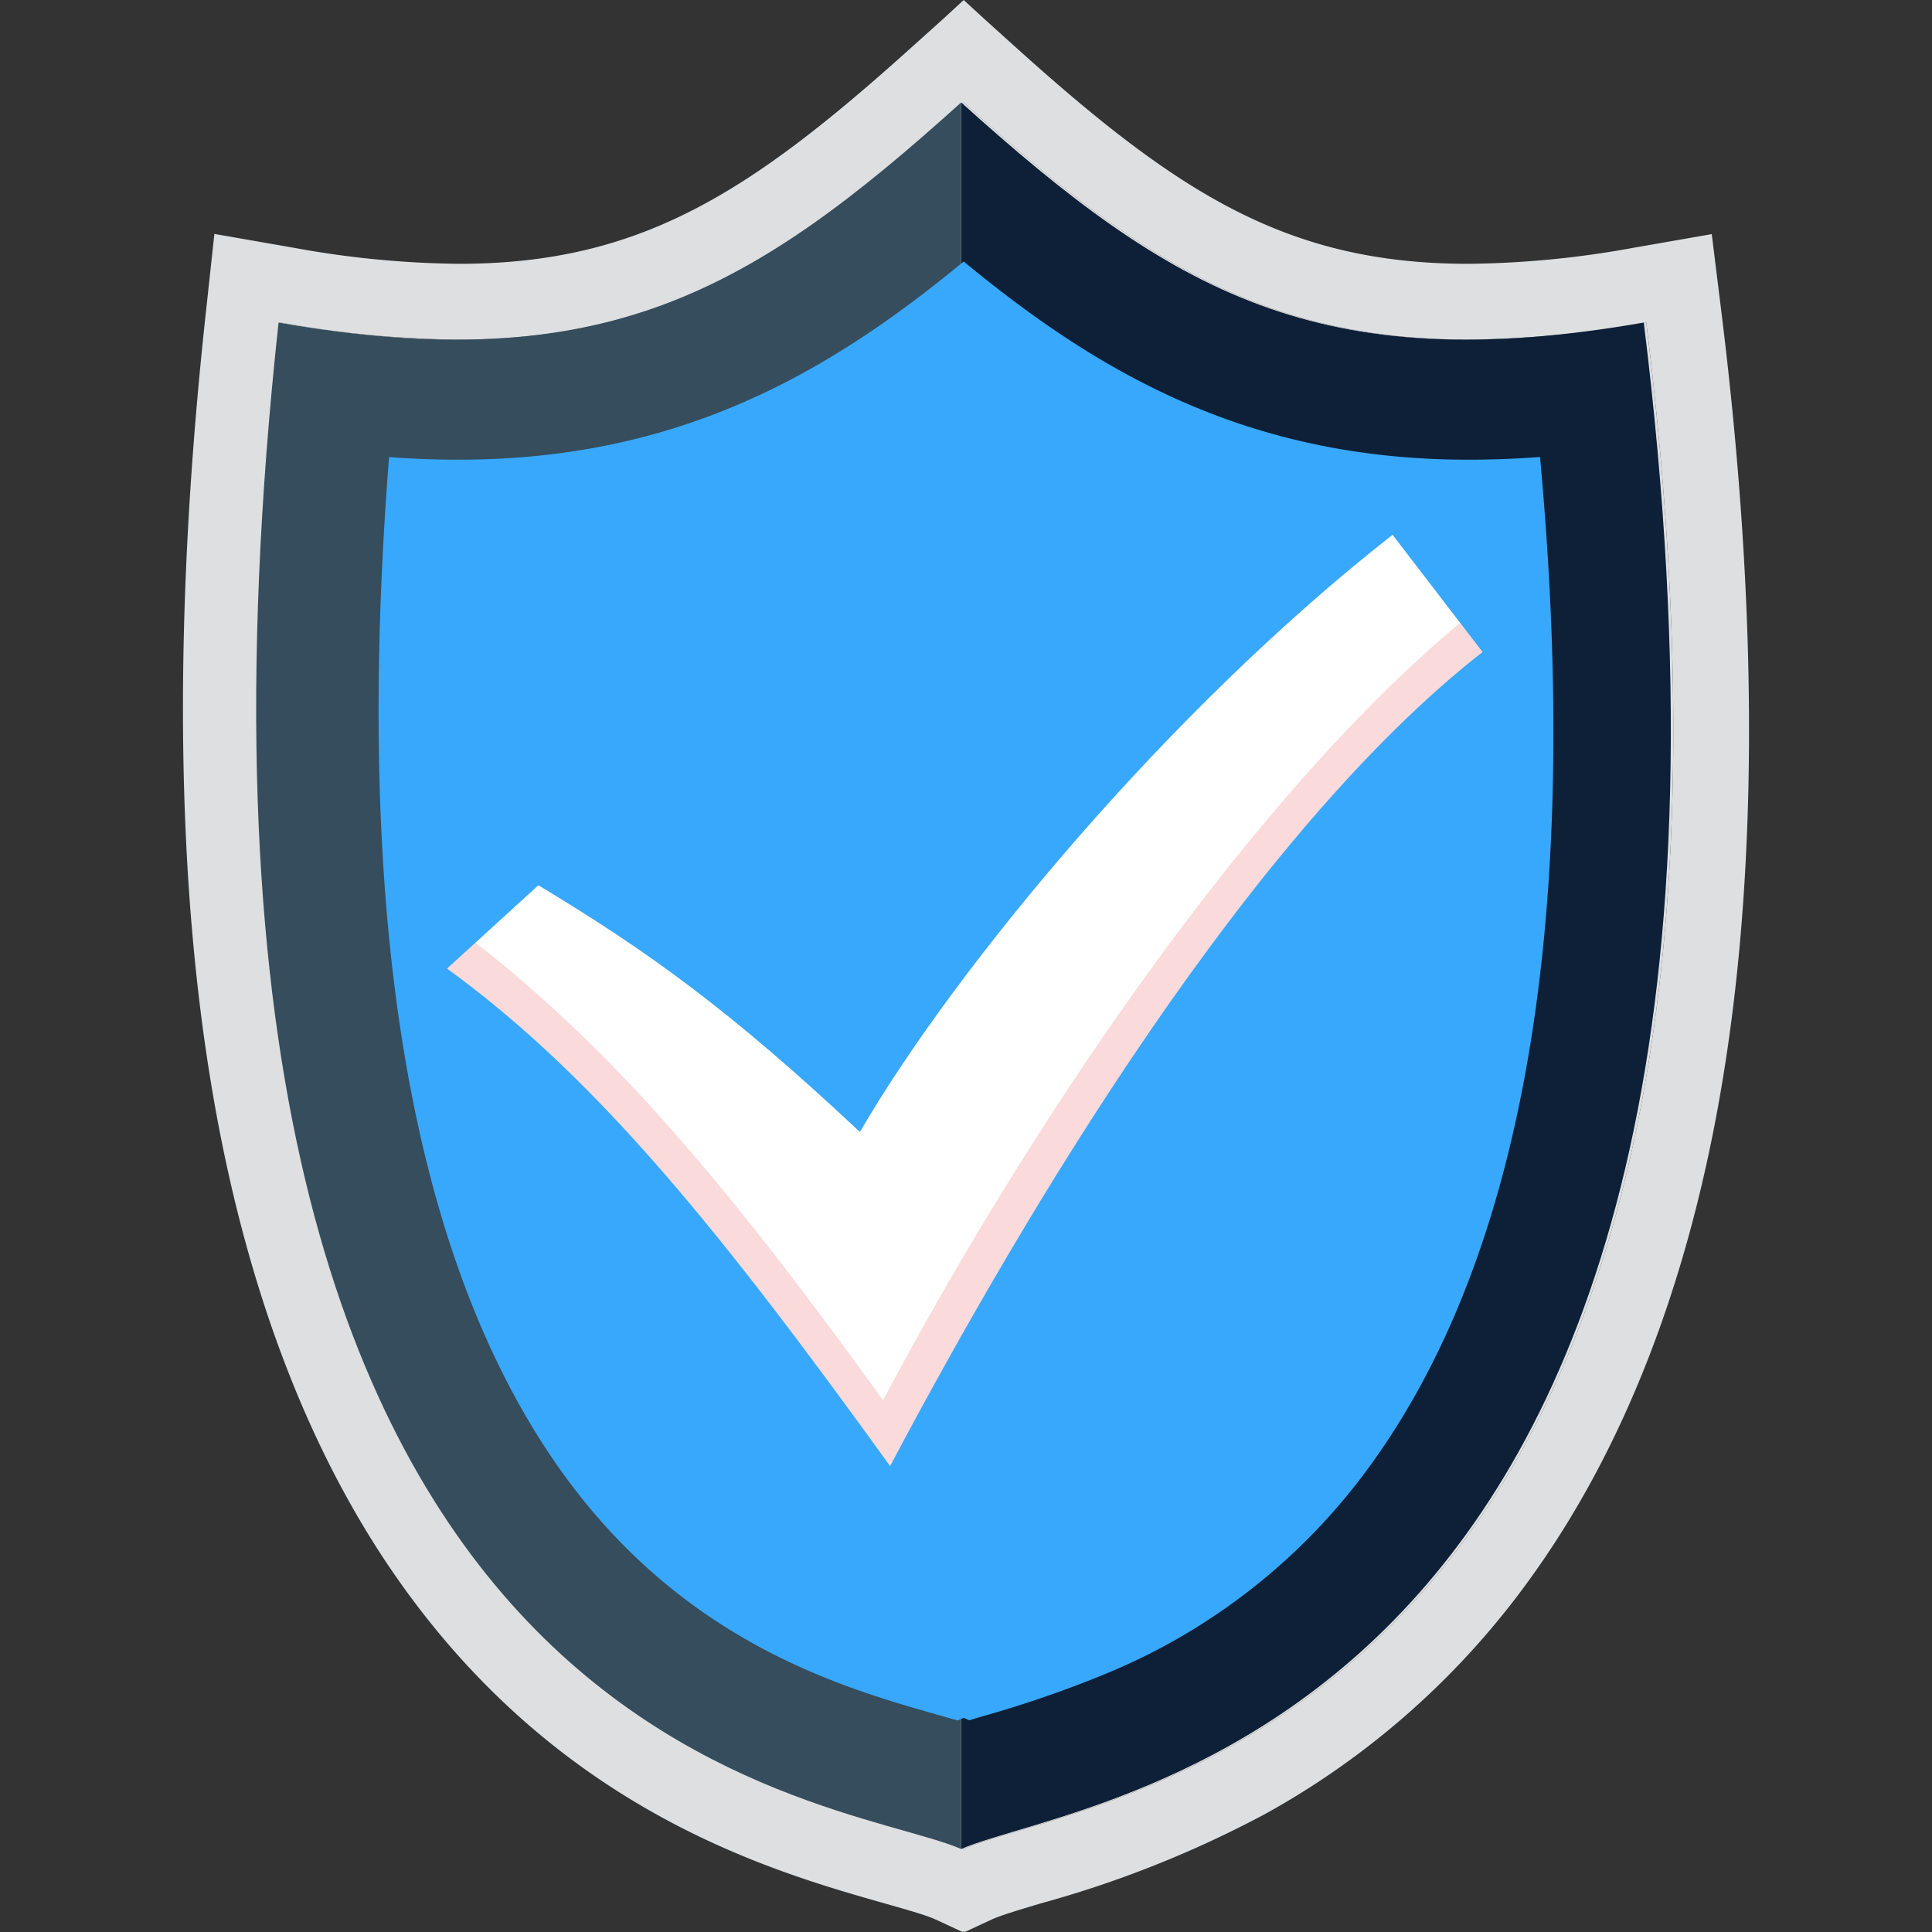
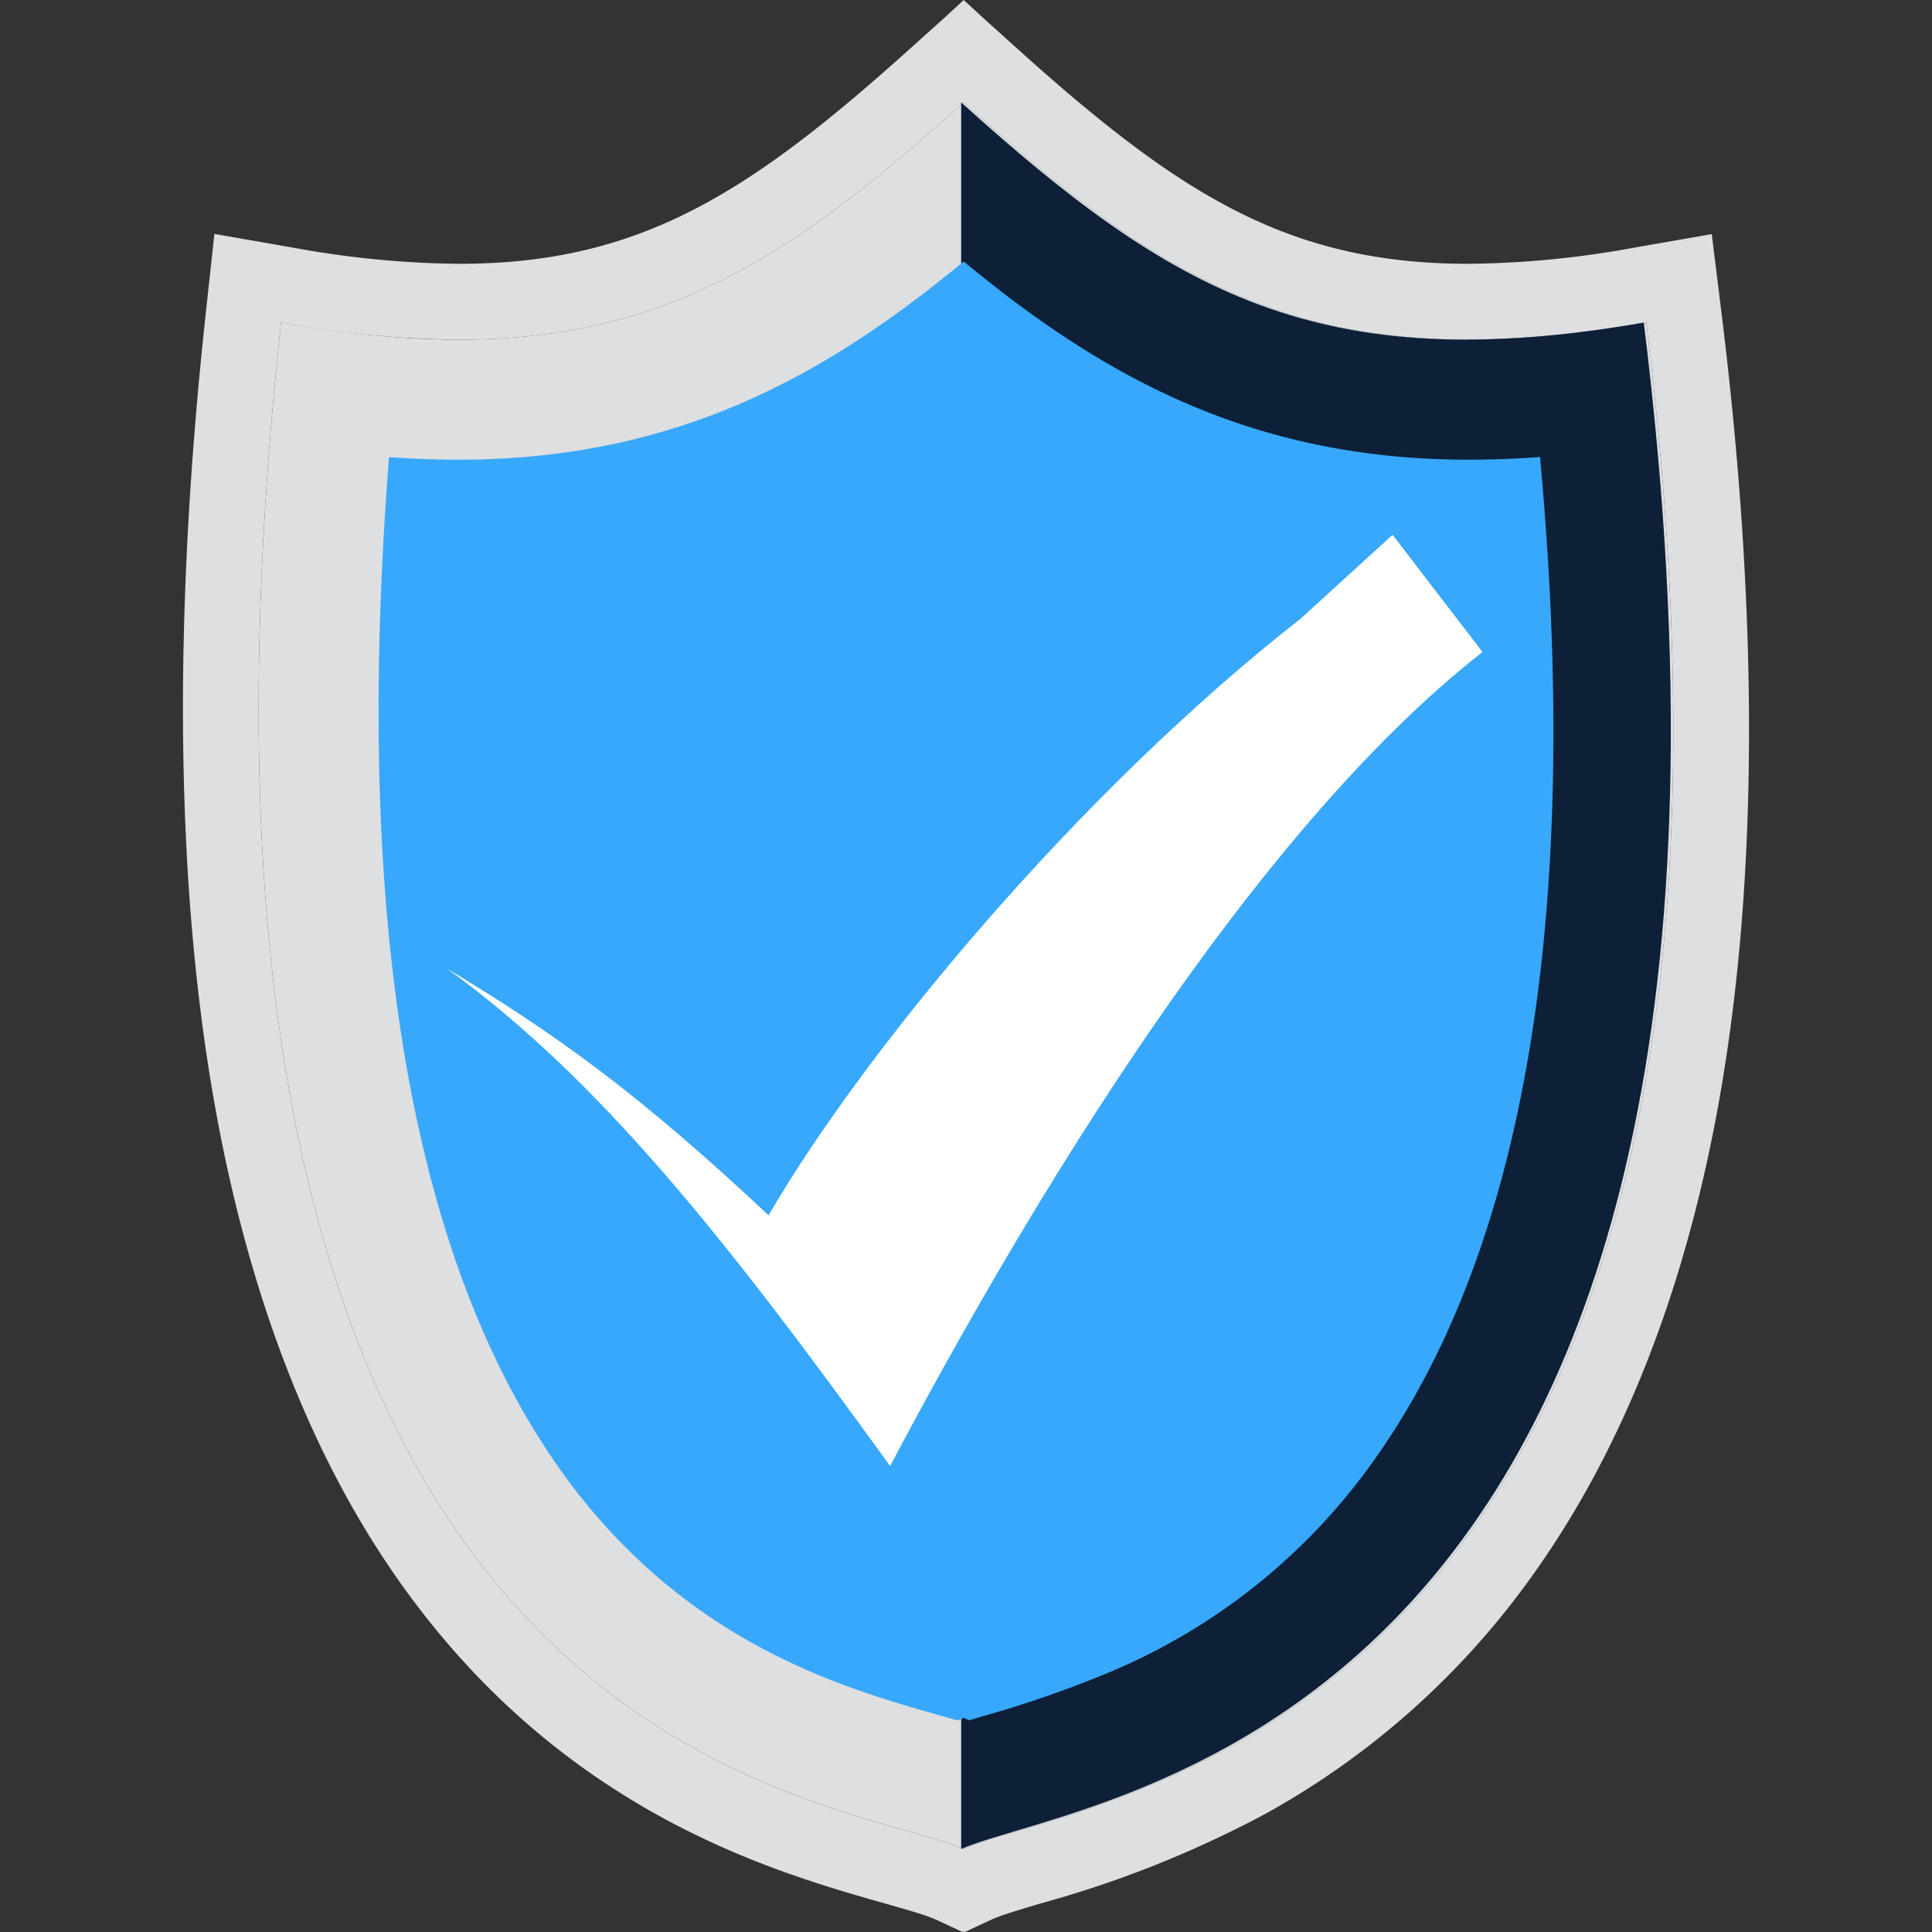
<svg xmlns="http://www.w3.org/2000/svg" xmlns:xlink="http://www.w3.org/1999/xlink" id="4001026458237218" xlink:href="http://www.w3.org/1999/xlink" viewBox="0 0 200 200" width="48" height="48" preserveAspectRatio="xMidYMin slice" aria-hidden="true" class="styles--2gQsg ">
  <rect x="0" y="0" width="200" height="200" fill="#333333" stroke="none" />
  <defs>
    <symbol viewBox="0 0 200 200" id="disability.coloredTwo">
      <path d="M170.421 33.39c-33.524 5.85-48.832-3.09-70.651-22.776l-.013.004-.011-.004C77.926 30.3 62.616 39.24 29.093 33.39 12.962 182.31 85.876 185.457 99.745 191.4l.012-.003.012.004c13.87-5.944 88.733-11.762 70.652-158.011z" fill="#DEDFE0" />
      <path d="M177.2 24.236l-8.129 1.419a99.27 99.27 0 01-17.06 1.654c-18.726 0-30.07-7.265-46.98-22.521l-3.17-2.858-2.1-1.93-2.092 1.93-3.182 2.858C77.572 20.044 66.229 27.309 47.503 27.309a99.314 99.314 0 01-17.06-1.654l-8.25-1.44-.904 8.327c-3.434 31.728-3.101 59.361.994 82.133 3.539 19.66 9.96 36.176 19.09 49.084 16.838 23.806 38.576 29.977 50.252 33.293 2.092.593 4.066 1.156 5.027 1.565l.235.102 2.74 1.272.118-.049.134.058 2.789-1.298.195-.085c.949-.405 2.854-.972 4.869-1.576a112.197 112.197 0 0023.263-9.273 83.543 83.543 0 0027.702-24.76c9.316-13.037 15.799-29.57 19.277-49.138 4.034-22.709 4.111-50.111.24-81.445zM99.77 191.401l-.013-.004-.011.004c-13.87-5.944-86.784-9.09-70.653-158.011a107.497 107.497 0 0018.41 1.768c21.613 0 34.862-8.862 52.242-24.544l.012.004.013-.004c17.38 15.682 30.625 24.543 52.241 24.543a107.459 107.459 0 0018.41-1.767c18.081 146.25-56.783 152.067-70.651 158.01z" fill="#DEDFE0" />
      <path d="M99.513 10.614l-.013.004v180.78l.013.003c13.868-5.944 88.732-11.762 70.651-158.011-33.524 5.85-48.832-3.09-70.651-22.776z" fill="#0D2038" />
-       <path d="M99.488 10.614l.012.004v180.78l-.012.003c-13.87-5.944-86.784-9.09-70.652-158.011 33.524 5.85 48.832-3.09 70.652-22.776z" fill="#354D5C" />
      <path d="M142.196 151.22a63.636 63.636 0 01-27.674 22.026 115.508 115.508 0 01-12.592 4.363c-.547.162-1.074.32-1.59.474l-.579-.251-.632.27c-.633-.182-1.29-.368-1.962-.56-9.925-2.816-26.531-7.531-39.237-25.495C42.468 130.183 36.54 94.993 40.275 47.32a98.36 98.36 0 007.232.267c22.886 0 38.373-9.06 52.254-20.517 13.877 11.457 29.365 20.522 52.25 20.517 2.404 0 4.87-.088 7.411-.279q1.24 13.427 1.37 25.526c.382 34.249-5.837 60.528-18.596 78.386z" fill="#38A8FC" />
-       <path d="M144.158 55.363l9.309 12.13c-24.017 18.8-47.11 57.42-61.324 84.27-16.99-23.543-30.09-40.058-45.864-51.496l9.454-8.627c11.327 6.828 19.748 12.856 33.284 25.538 9.824-16.898 31.858-43.595 55.141-61.815z" fill="#FFFFFF" />
-       <path d="M91.414 144.956c-15.925-22.067-27.703-36.05-42.196-47.373l-2.94 2.684c15.776 11.438 28.874 27.953 45.865 51.496 14.214-26.85 37.307-65.47 61.324-84.27l-2.32-3.02c-23.177 19.4-45.974 54.496-59.733 80.483z" opacity=".18" />
+       <path d="M144.158 55.363l9.309 12.13c-24.017 18.8-47.11 57.42-61.324 84.27-16.99-23.543-30.09-40.058-45.864-51.496c11.327 6.828 19.748 12.856 33.284 25.538 9.824-16.898 31.858-43.595 55.141-61.815z" fill="#FFFFFF" />
    </symbol>
  </defs>
  <desc aria-hidden="true">
    <p>SVGs not supported by this browser.</p>
  </desc>
  <use xlink:href="#disability.coloredTwo" fill-rule="evenodd" class="graph--3t2eQ graph--3SNxf graph--1T7TD " fill="#E33535" />
</svg>